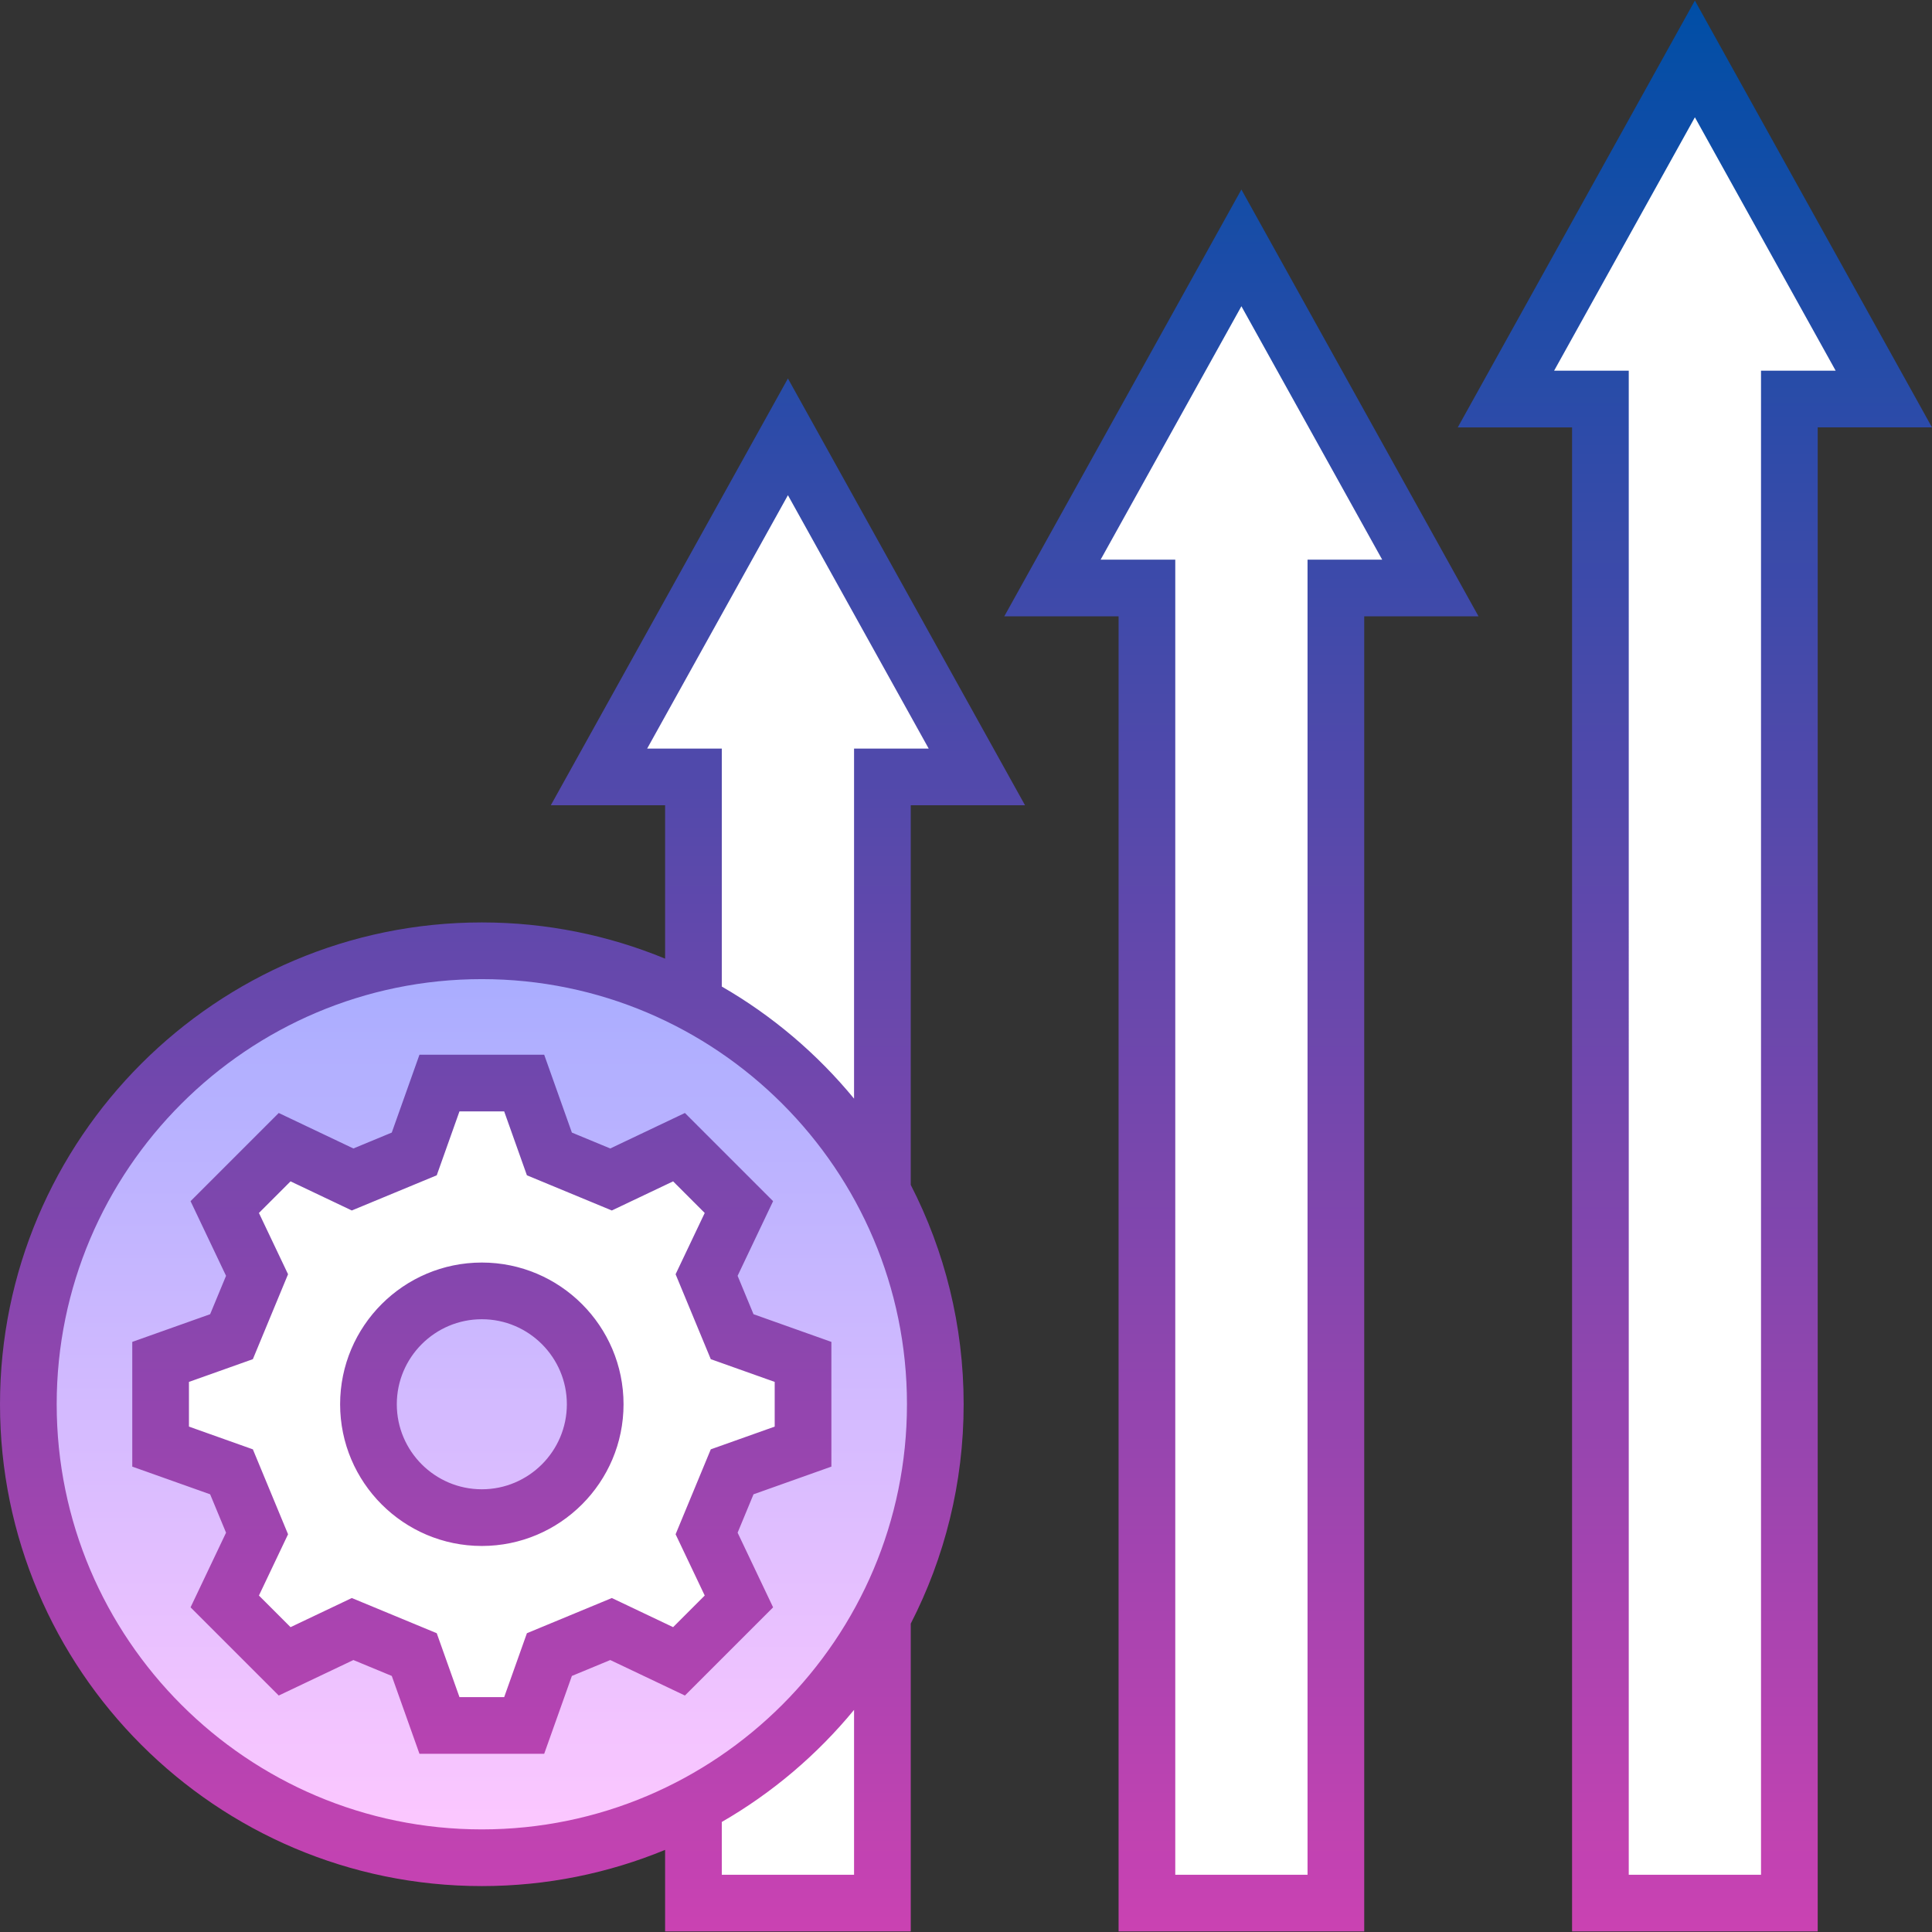
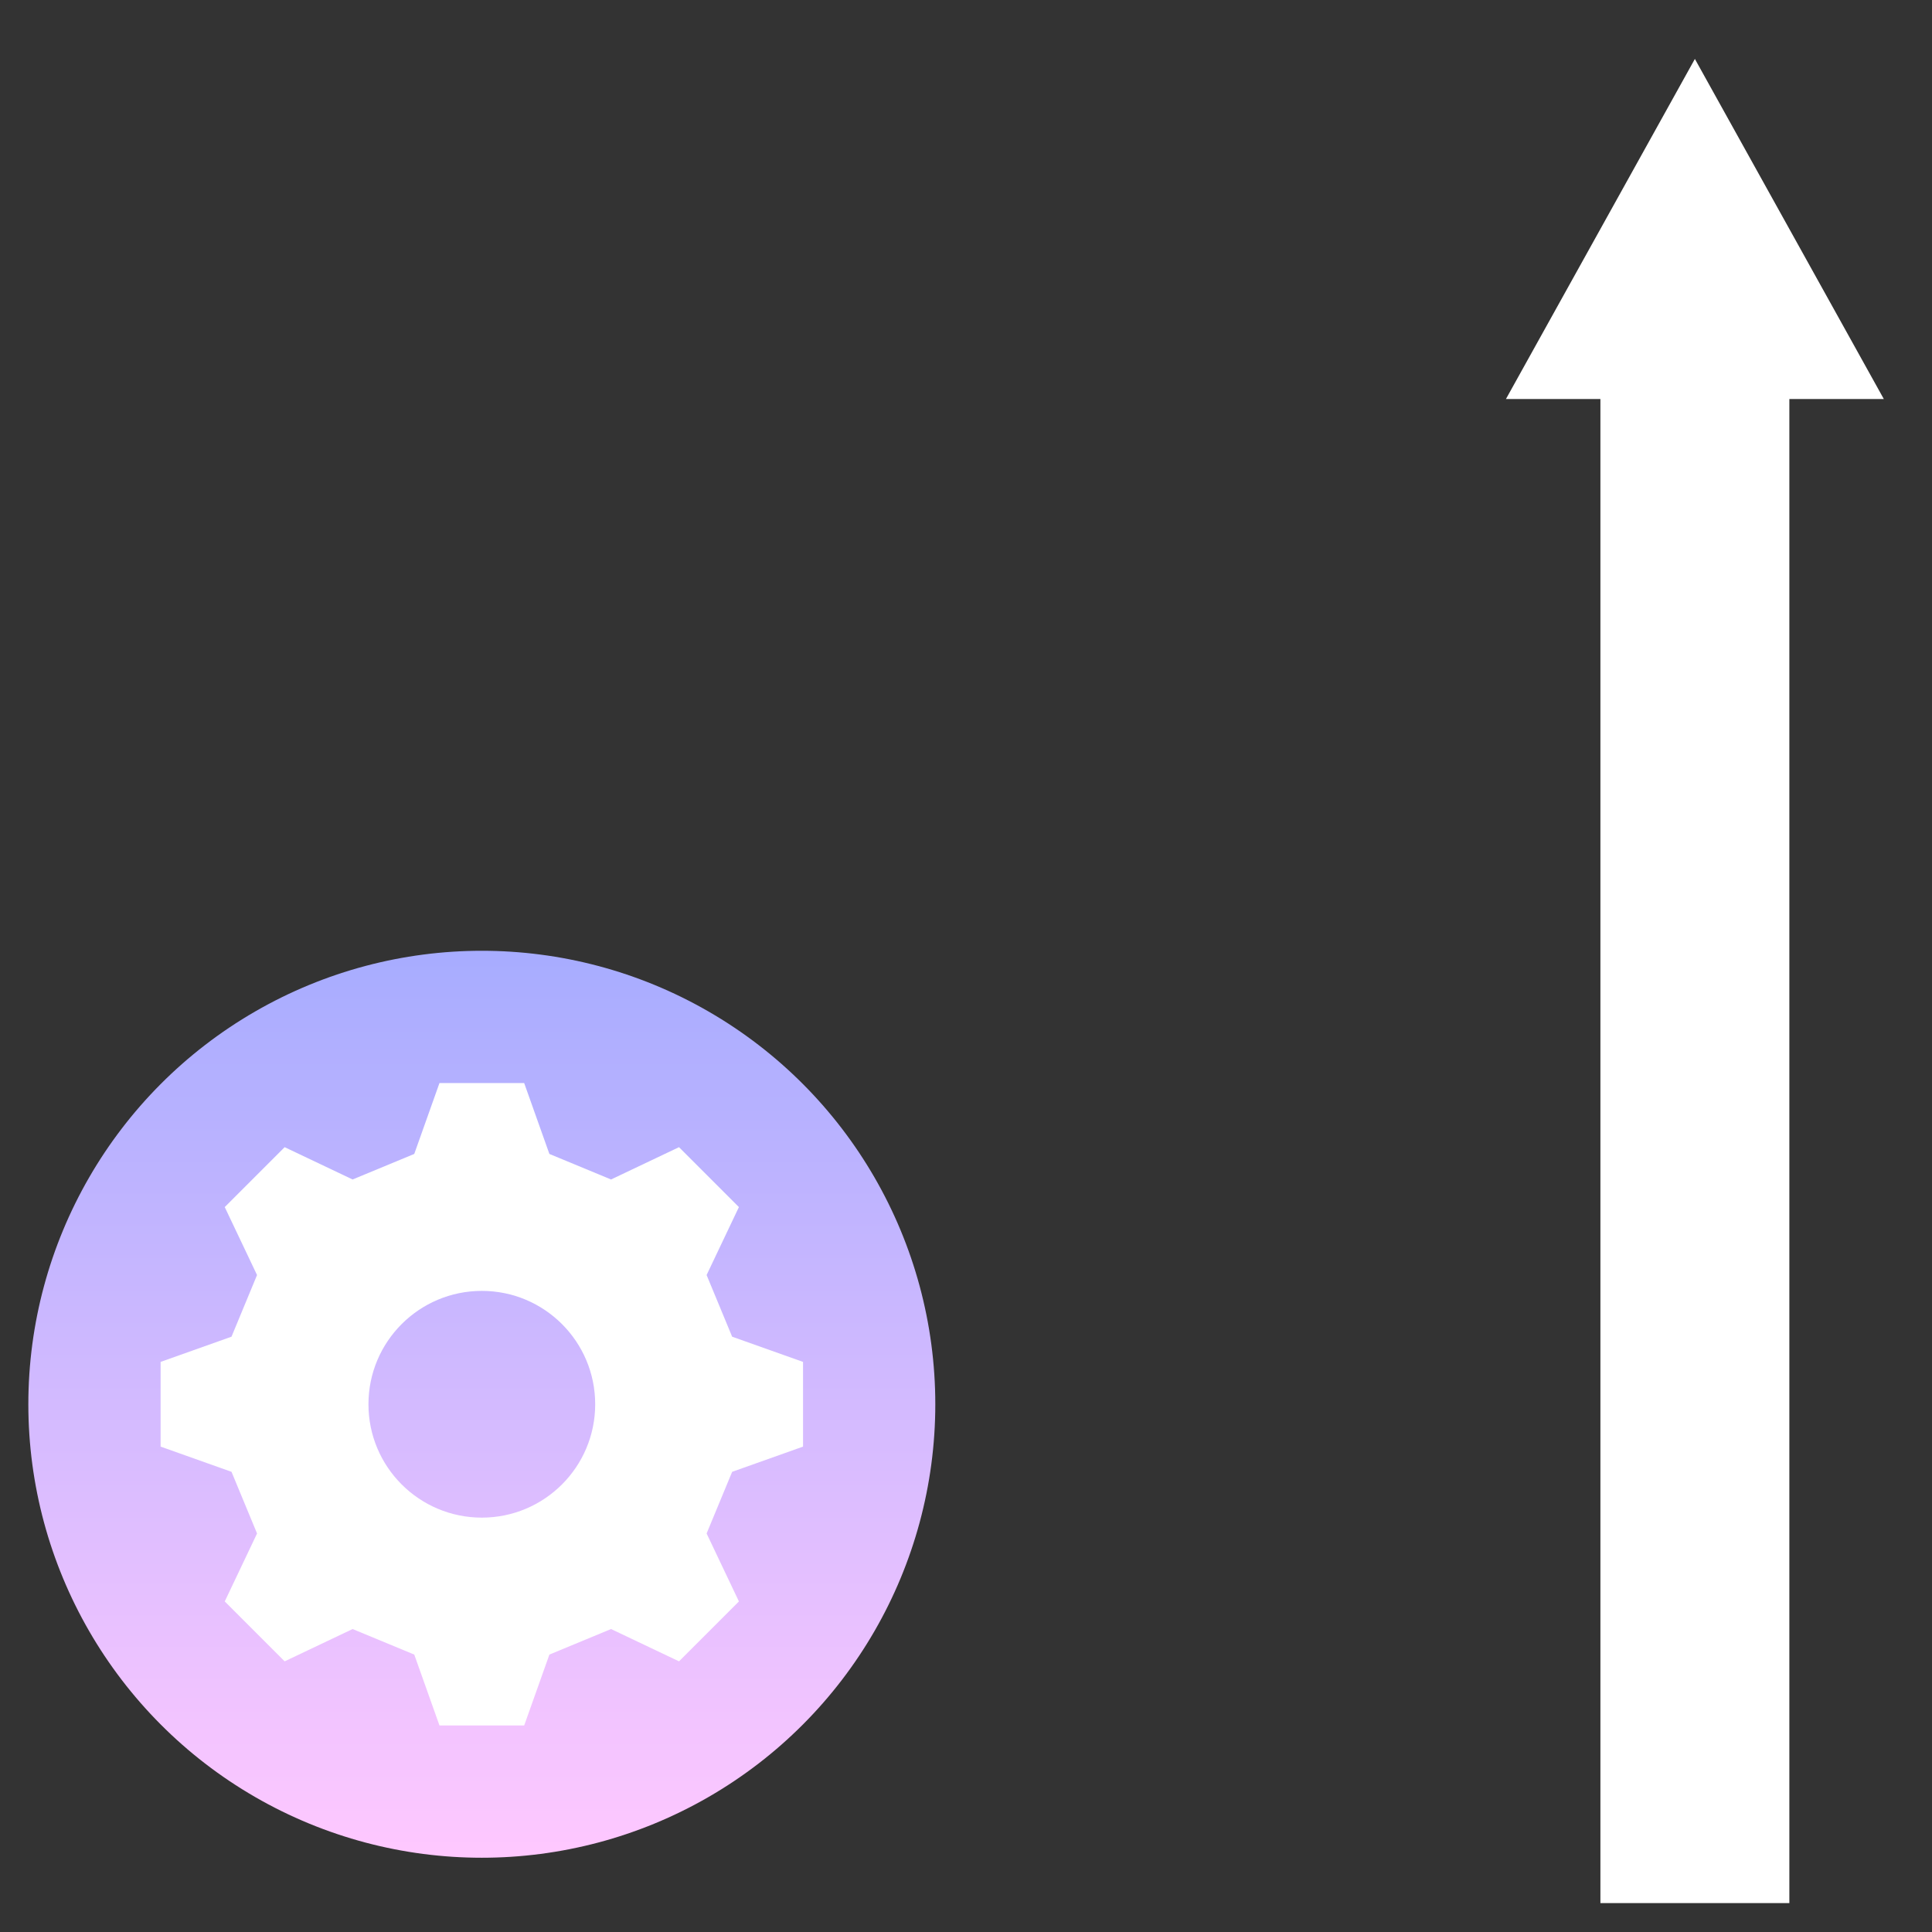
<svg xmlns="http://www.w3.org/2000/svg" id="Capa_1" enable-background="new 0 0 511.246 511.246" height="512" viewBox="0 0 511.246 511.246" width="512">
  <rect x="0" y="0" width="511.246" height="511.246" fill="#333333" stroke="none" />
  <linearGradient id="SVGID_1_" gradientUnits="userSpaceOnUse" x1="127.5" x2="127.5" y1="251.595" y2="491.595">
    <stop offset="0" stop-color="#a7acff" />
    <stop offset="1" stop-color="#ffc8ff" />
  </linearGradient>
  <linearGradient id="SVGID_00000119083238253077853170000016270828016743767733_" gradientUnits="userSpaceOnUse" x1="255.623" x2="255.623" y1=".151" y2="511.095">
    <stop offset="0" stop-color="#004ea6" />
    <stop offset="1" stop-color="#ca42b2" />
  </linearGradient>
  <g>
    <g>
      <g fill="#fff">
        <path d="m473.5 503.595h-50v-398h-25l50-90 50 90h-25z" />
-         <path d="m353.5 503.595h-50v-348h-25l50-90 50 90h-25z" />
-         <path d="m233.5 503.595h-50v-298h-25l50-90 50 90h-25z" />
      </g>
      <circle cx="127.5" cy="371.595" fill="url(#SVGID_1_)" r="120" />
      <path d="m212.5 382.803v-22.416l-18.761-6.672c-2.698-6.513-4.06-9.803-6.758-16.315l8.548-17.984c-7.915-7.915-7.936-7.936-15.851-15.851l-17.984 8.548c-6.513-2.698-9.803-4.06-16.315-6.758l-6.672-18.761h-22.416l-6.672 18.761c-6.513 2.698-9.803 4.06-16.315 6.758l-17.984-8.548c-7.915 7.915-7.936 7.936-15.851 15.851l8.548 17.984-6.758 16.315-18.759 6.672v22.416l18.761 6.672 6.758 16.315-8.548 17.984c7.915 7.915 7.936 7.936 15.851 15.851l17.984-8.548 16.315 6.758 6.672 18.761h22.416l6.672-18.761c6.513-2.698 9.803-4.06 16.315-6.758l17.984 8.548c7.915-7.915 7.936-7.936 15.851-15.851l-8.548-17.984c2.698-6.513 4.06-9.803 6.758-16.315zm-85 18.792c-16.569 0-30-13.431-30-30s13.431-30 30-30 30 13.431 30 30-13.431 30-30 30z" fill="#fff" />
    </g>
-     <path d="m481 511.095h-65v-398h-30.246l62.746-112.944 62.746 112.943h-30.246zm-50-15h35v-398h19.754l-37.254-67.057-37.254 67.057h19.754zm-70 15h-65v-348h-30.246l62.746-112.944 62.746 112.943h-30.246zm-50-15h35v-348h19.754l-37.254-67.057-37.254 67.057h19.754zm-70 15h-65v-21.583c-14.957 6.174-31.34 9.583-48.5 9.583-70.304 0-127.5-57.196-127.5-127.5s57.196-127.5 127.5-127.5c17.16 0 33.543 3.409 48.5 9.583v-40.583h-30.246l62.746-112.944 62.746 112.943h-30.246v100.446c8.949 17.423 14 37.157 14 58.055s-5.051 40.632-14 58.055zm-50-15h35v-43.628c-9.761 11.866-21.616 21.943-35 29.662zm-63.5-237c-62.033 0-112.5 50.467-112.5 112.5s50.467 112.5 112.5 112.5 112.5-50.467 112.5-112.5-50.467-112.5-112.5-112.5zm63.5 1.966c13.384 7.719 25.239 17.796 35 29.662v-92.628h19.754l-37.254-67.057-37.254 67.057h19.754zm-46.999 203.034h-33.002l-7.328-20.607-10.157-4.207-19.753 9.39-23.336-23.336 9.39-19.753-4.207-10.157-20.608-7.329v-33.002l20.607-7.328 4.207-10.157-9.39-19.753 23.336-23.336 19.753 9.39 10.157-4.207 7.328-20.607h33.002l7.328 20.607 10.157 4.207 19.753-9.39 23.336 23.336-9.39 19.753 4.207 10.157 20.609 7.328v33.002l-20.607 7.328-4.207 10.157 9.39 19.753-23.336 23.336-19.753-9.39-10.157 4.207zm-22.416-15h11.83l6.015-16.914 22.475-9.311 16.214 7.708 8.365-8.365-7.708-16.214 9.311-22.475 16.913-6.014v-11.83l-16.914-6.015-9.311-22.475 7.708-16.214-8.365-8.365-16.214 7.708-22.475-9.311-6.015-16.914h-11.83l-6.015 16.914-22.475 9.311-16.214-7.708-8.365 8.365 7.708 16.214-9.311 22.474-16.912 6.016v11.83l16.914 6.016 9.311 22.474-7.708 16.214 8.365 8.365 16.214-7.708 22.474 9.311zm5.915-40c-20.678 0-37.5-16.822-37.5-37.5s16.822-37.5 37.5-37.5 37.5 16.822 37.5 37.5-16.822 37.5-37.5 37.5zm0-60c-12.406 0-22.5 10.094-22.5 22.5s10.094 22.5 22.5 22.5 22.5-10.094 22.5-22.5-10.094-22.5-22.5-22.5z" fill="url(#SVGID_00000119083238253077853170000016270828016743767733_)" />
  </g>
</svg>